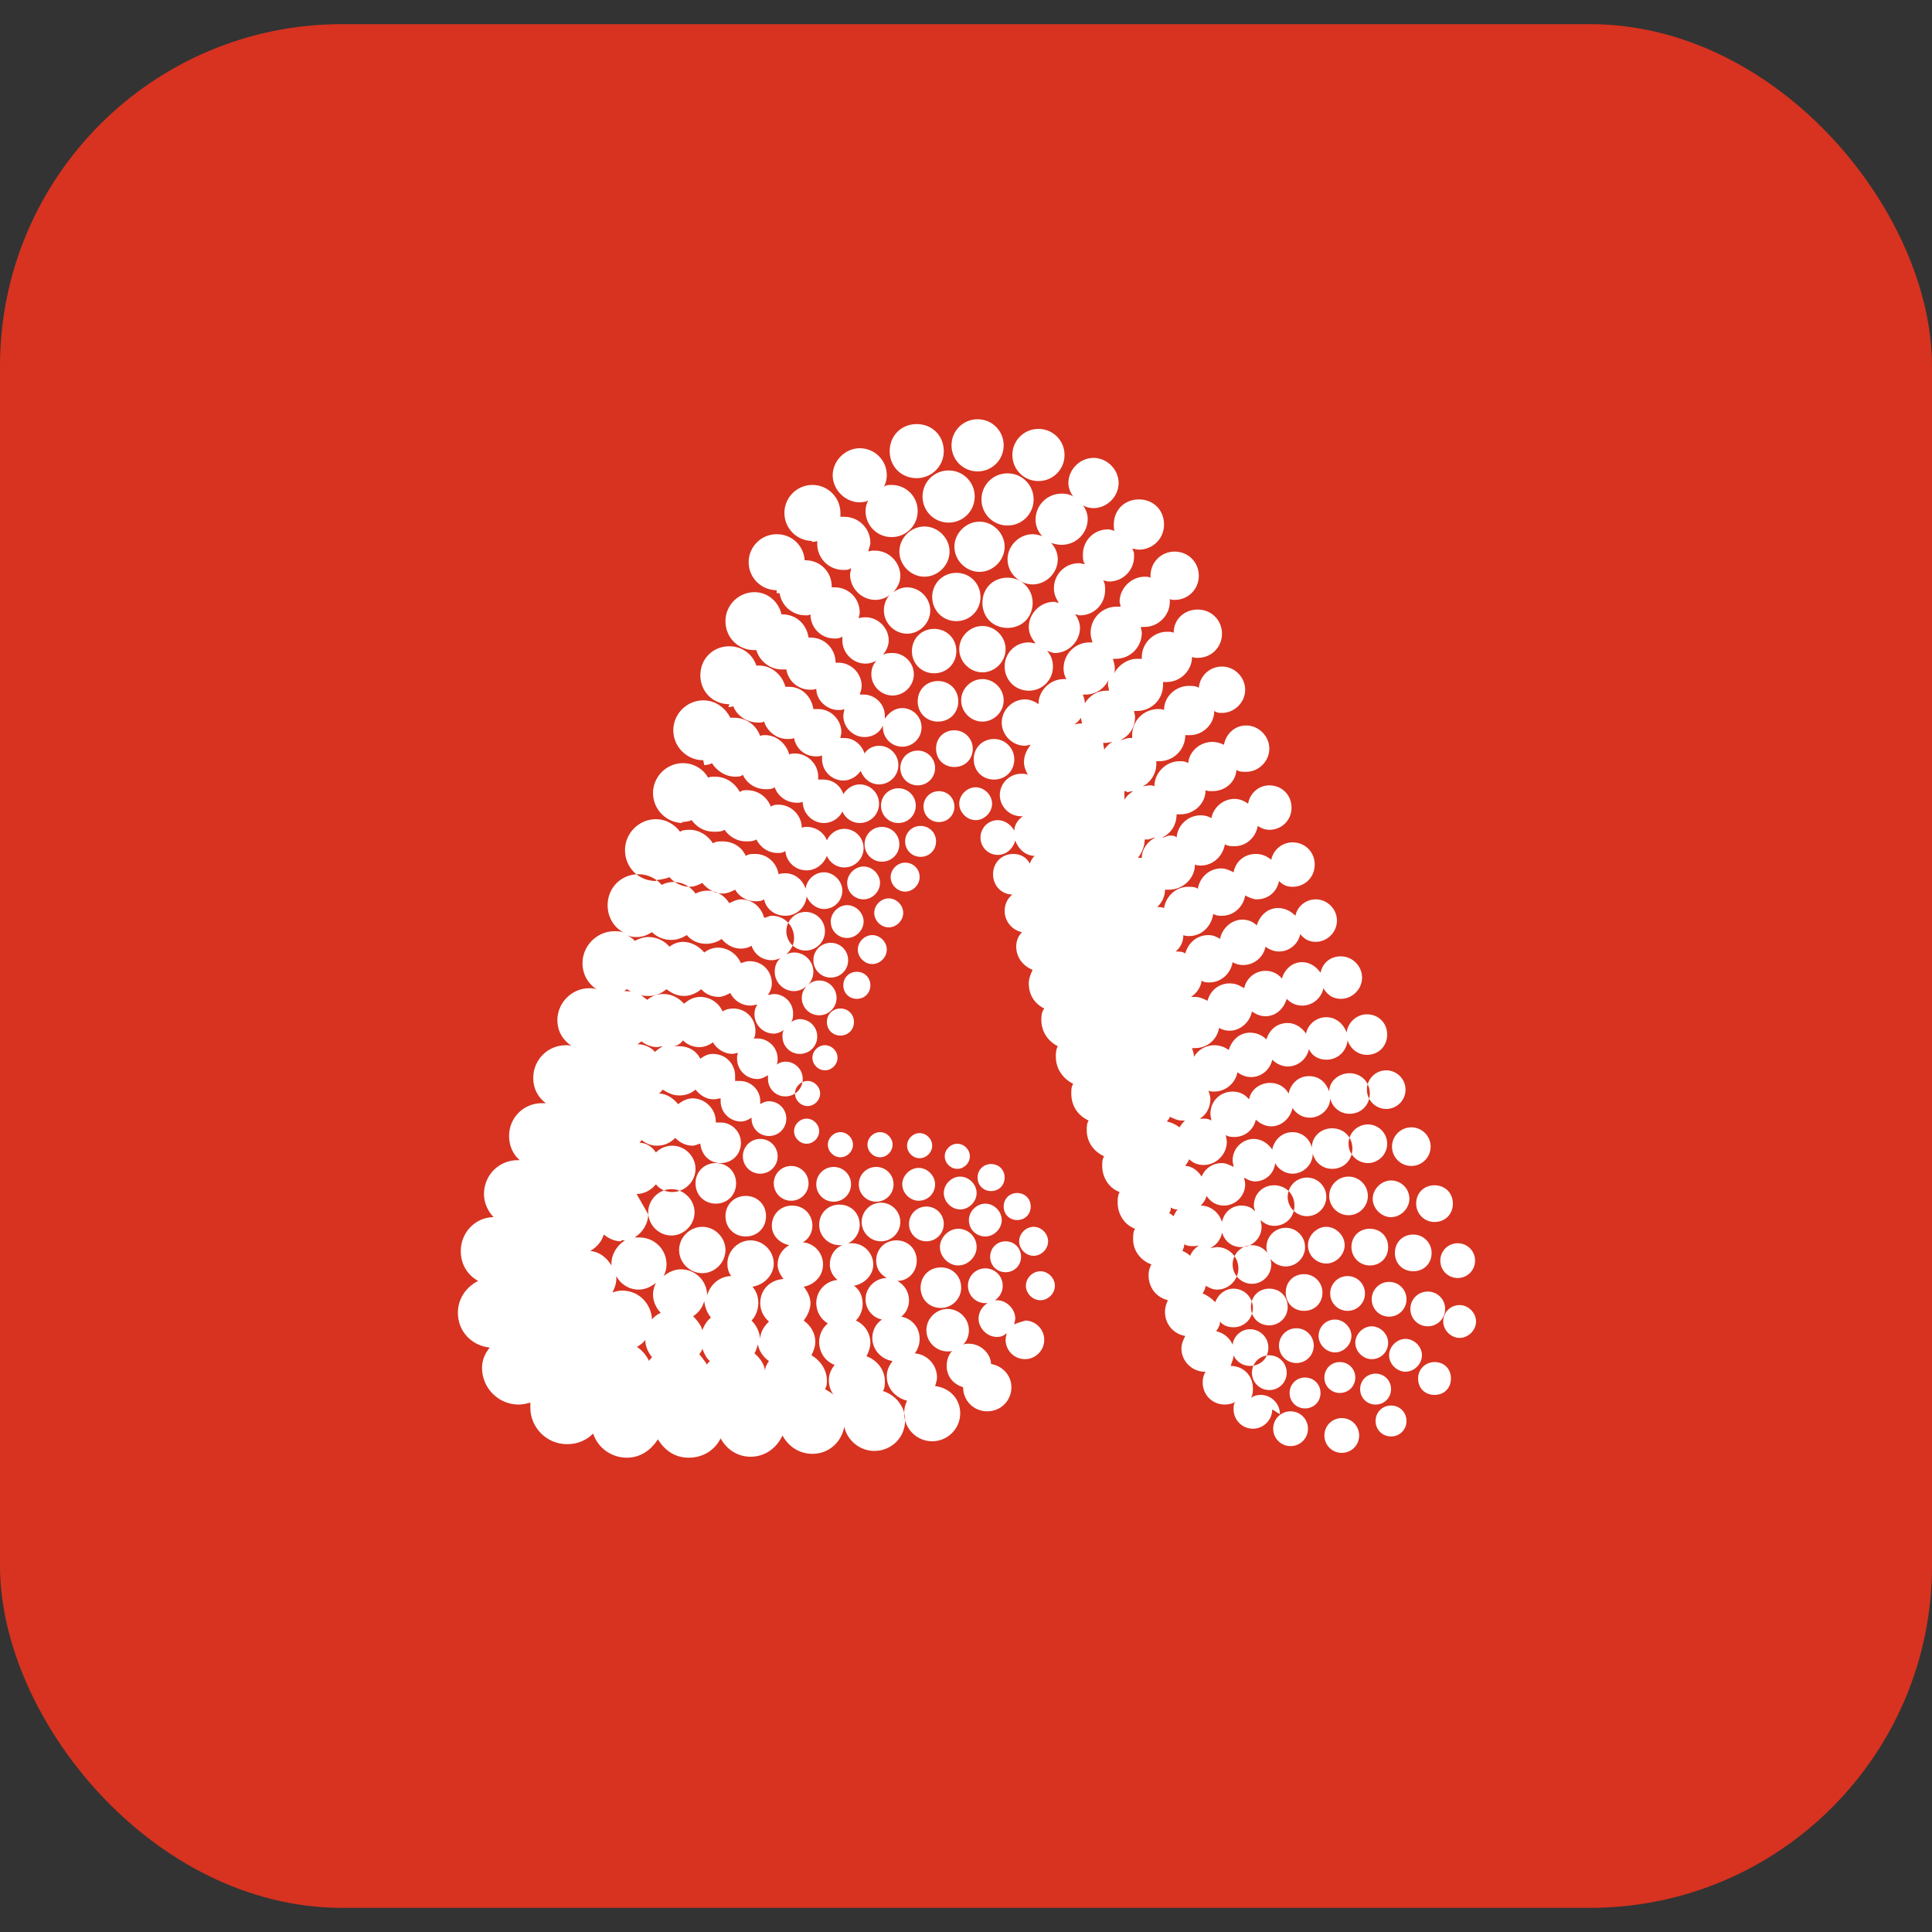
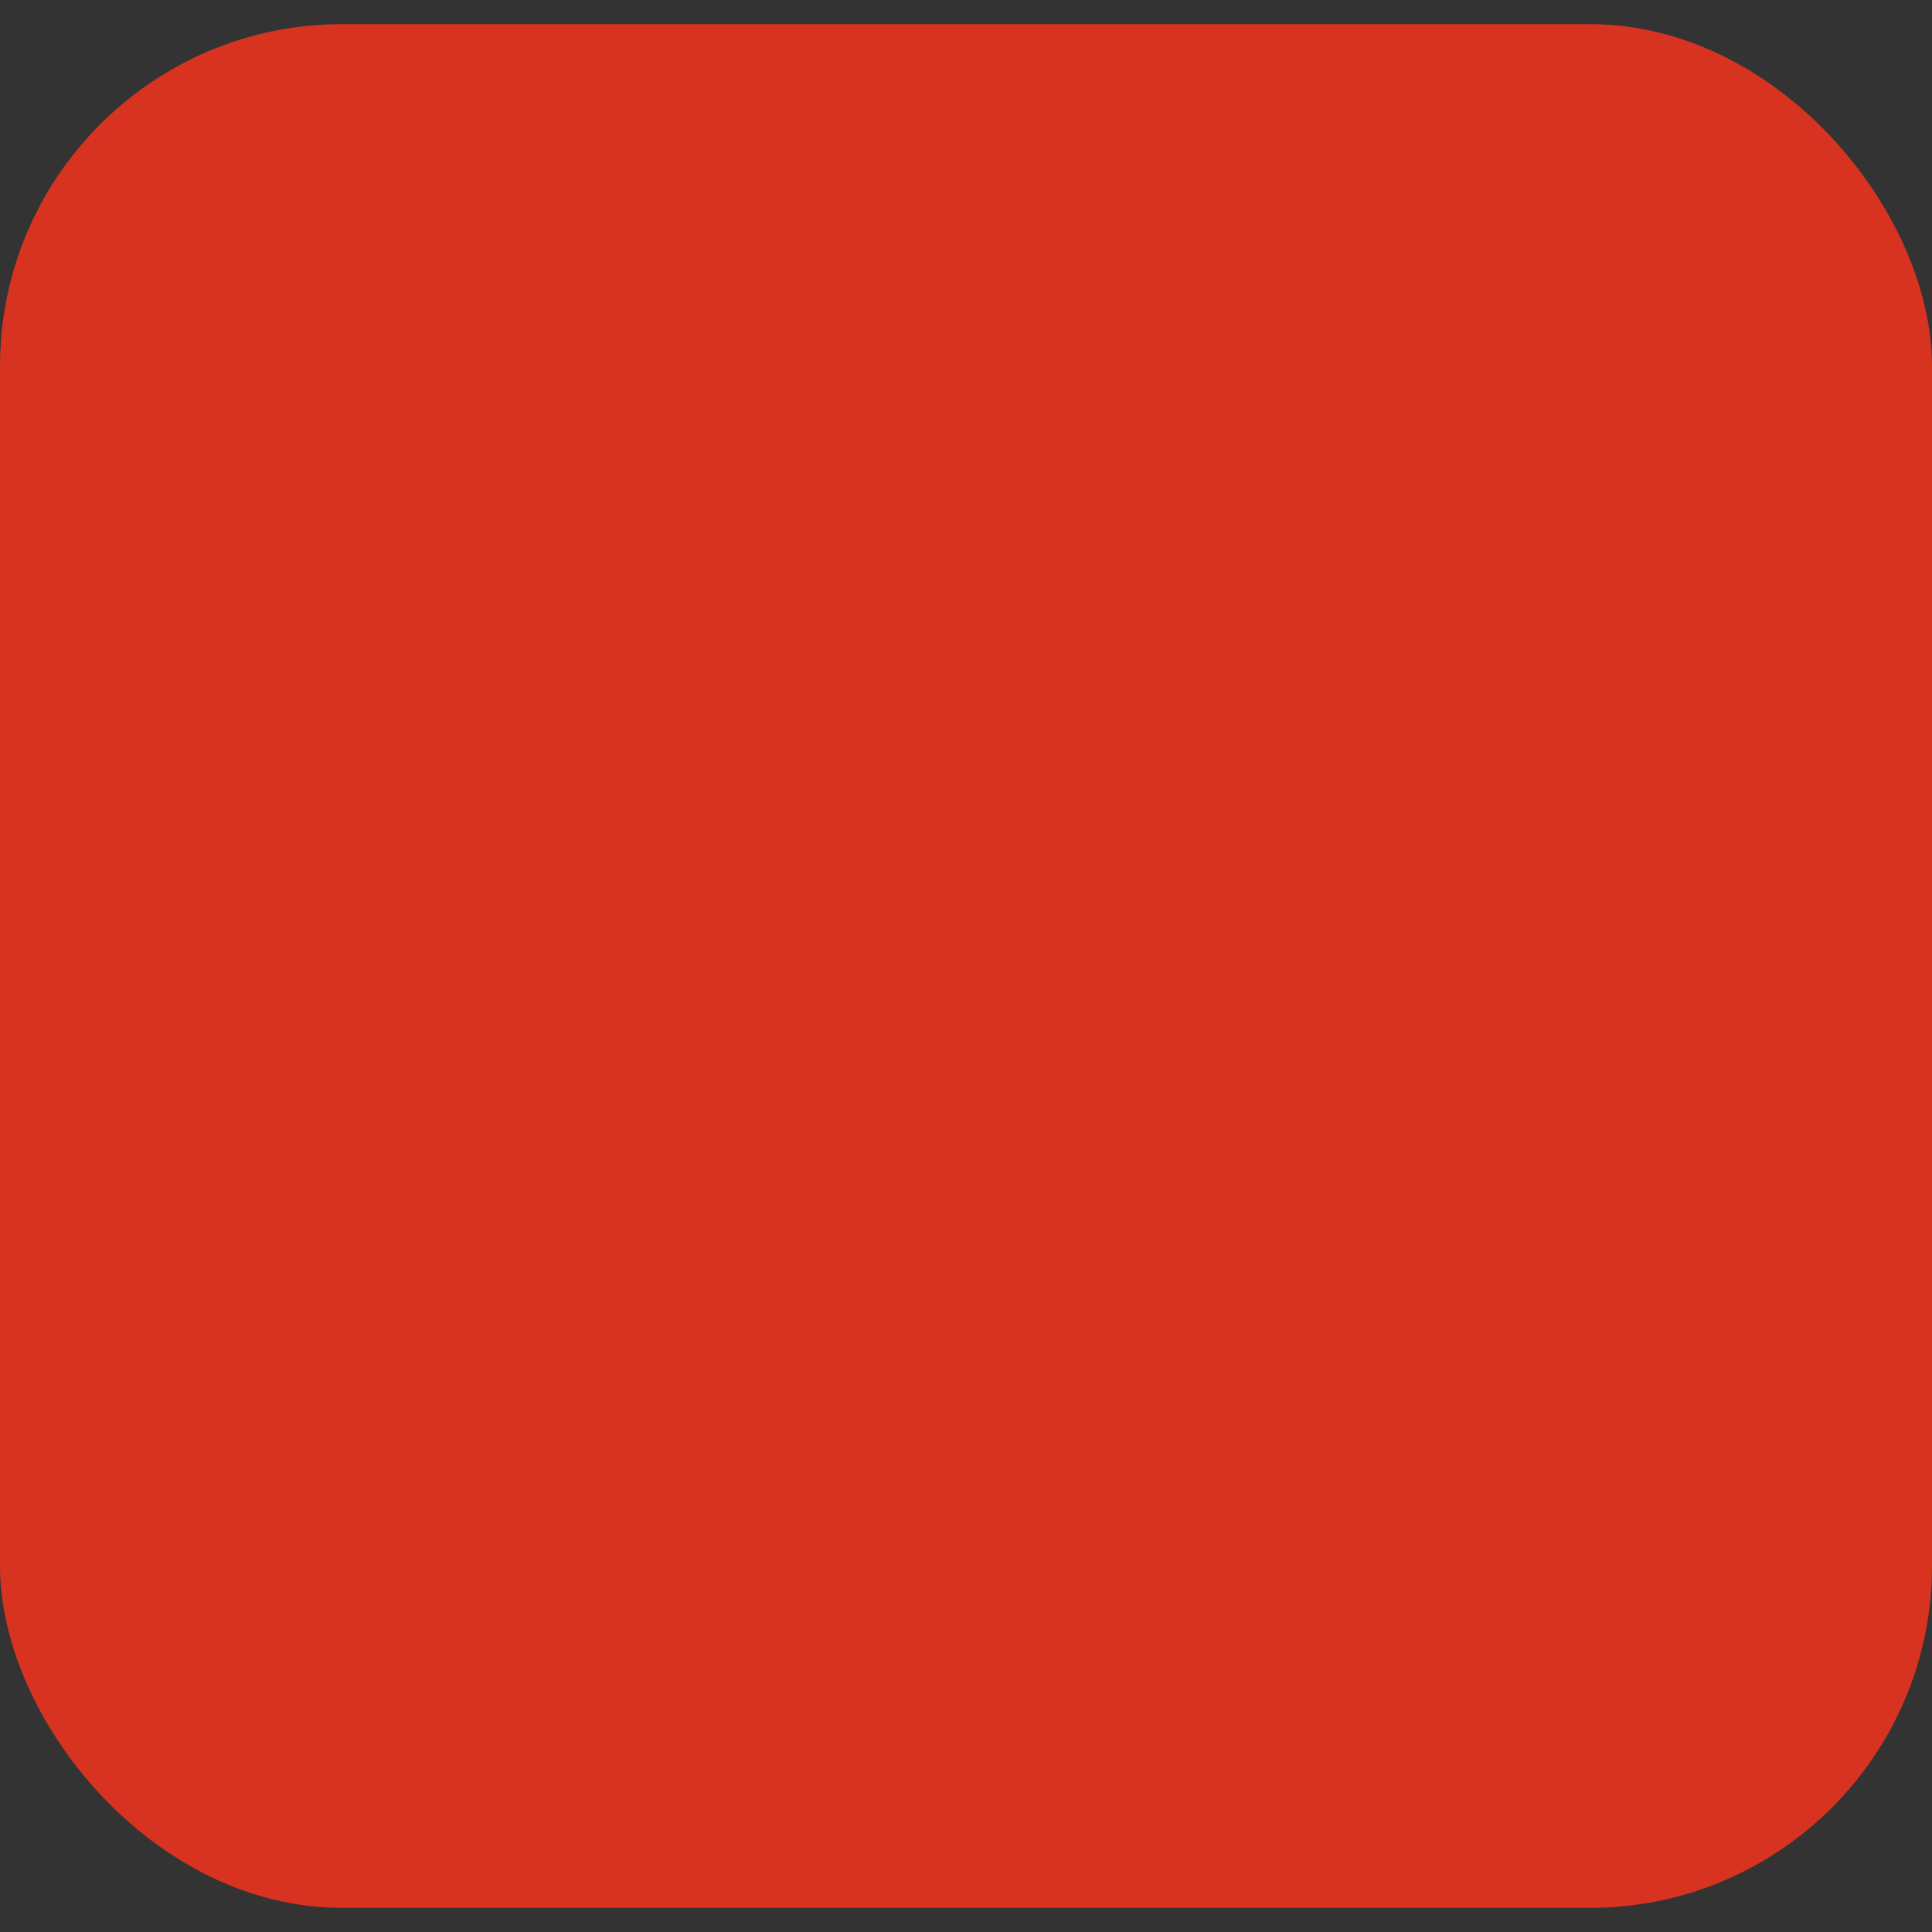
<svg xmlns="http://www.w3.org/2000/svg" id="firefly" viewBox="0 0 20 20">
  <rect x="0" y="0" width="20" height="20" fill="#333333" stroke="none" />
  <g id="a">
    <g id="b">
      <g id="c">
        <rect y=".25" width="20" height="19.5" rx="3.54" ry="3.54" style="fill:#d73320;" />
      </g>
    </g>
  </g>
  <g id="d">
    <g id="e">
-       <path d="M10.92,13.31c0,.08-.07.15-.15.15s-.15-.07-.15-.15.07-.15.15-.15.15.07.15.15ZM10.62,13.67s-.08.02-.12.04c0-.02.01-.04.01-.06,0-.1-.09-.19-.19-.19s-.19.09-.19.19.09.19.19.19c.04,0,.07-.01.1-.04,0,.02-.01.04-.01.07,0,.11.09.2.2.2s.2-.09.2-.2-.09-.2-.2-.2h0ZM10.26,14.13c0-.12-.11-.22-.23-.22-.02,0-.04,0-.06.01.04-.04.06-.09.06-.15,0-.12-.1-.22-.22-.22s-.22.1-.22.22.1.22.22.22c.02,0,.04,0,.05-.01-.04.04-.06.1-.06.16,0,.11.07.19.17.22,0,0,0,0,0,0,0,.14.11.25.25.25s.25-.11.25-.25c0-.12-.09-.22-.21-.24h0ZM9.68,14.35s.02-.06.02-.09c0-.13-.1-.24-.23-.25.03-.04.05-.09.05-.15,0-.12-.08-.21-.19-.23.05-.04.08-.1.08-.17,0-.09-.05-.16-.12-.2.11,0,.2-.09.2-.21s-.09-.21-.21-.21-.21.09-.21.21c0,.08.04.14.11.18-.12,0-.22.1-.22.22,0,.1.07.19.17.21-.06.04-.1.11-.1.19,0,.12.09.22.21.24-.04.05-.06.1-.06.16,0,.12.09.22.21.25-.02.04-.03.08-.03.13,0,.16.13.29.29.29s.29-.13.29-.29c0-.15-.11-.26-.25-.28h0ZM6.71,12.57c0,.1-.06.19-.14.24.02,0,.03,0,.05,0,.15,0,.28.12.28.28,0,.04-.01.08-.03.12.05-.04.11-.07.18-.07.15,0,.27.12.27.27.03-.11.13-.2.25-.2-.03-.04-.04-.08-.04-.13,0-.13.11-.24.24-.24s.24.11.24.24c0,.12-.1.22-.22.24.04.05.06.1.06.17,0,.07-.03.14-.07.18.05.05.08.11.09.19,0-.07.04-.13.09-.18-.06-.05-.09-.12-.09-.19,0-.14.1-.24.24-.25-.03-.04-.06-.09-.06-.15,0-.09.05-.16.12-.2-.1-.02-.18-.1-.18-.2,0-.12.09-.21.21-.21s.21.09.21.21c0,.07-.04.14-.1.17.12.01.21.11.21.23s-.09.21-.2.23c.04.05.07.11.07.17s-.03.13-.07.18c.07.05.12.13.12.22,0,.05-.02.1-.04.14.09.05.16.15.16.26,0,.03,0,.06-.02.09.03.02.06.03.09.06-.03-.04-.05-.09-.05-.15,0-.06.02-.11.06-.16-.1-.04-.16-.13-.16-.24,0-.08.04-.15.09-.19-.07-.04-.12-.12-.12-.21,0-.13.1-.23.22-.24-.05-.04-.08-.1-.08-.16,0-.09.05-.17.13-.2-.01,0-.02,0-.03,0-.11,0-.21-.09-.21-.21s.09-.21.21-.21.21.09.21.21c0,.08-.05.16-.12.19.01,0,.03,0,.04,0,.12,0,.22.1.22.22,0,.11-.09.2-.2.22.06.04.09.11.09.19,0,.07-.03.13-.07.17.09.04.15.13.15.23,0,.05-.02.1-.04.14.11.04.19.14.19.26,0,.03,0,.07-.02.1.13.04.23.16.23.3,0,.18-.14.32-.32.32-.15,0-.28-.11-.31-.25-.03.16-.16.28-.33.28-.14,0-.25-.08-.31-.19-.06.13-.18.22-.33.22-.14,0-.25-.08-.31-.19-.06.12-.18.2-.33.2s-.25-.08-.32-.19c-.07.11-.18.19-.32.19-.16,0-.3-.1-.35-.25-.07.07-.16.11-.27.11-.21,0-.38-.17-.38-.38,0-.02,0-.03,0-.05-.04.01-.08.02-.12.02-.21,0-.38-.17-.38-.38,0-.08.03-.15.08-.21-.19-.02-.33-.17-.33-.36,0-.15.09-.27.21-.33-.11-.06-.18-.17-.18-.31,0-.19.15-.35.34-.35-.06-.06-.1-.15-.1-.24,0-.19.15-.35.35-.35,0,0,.01,0,.02,0-.07-.06-.11-.15-.11-.25,0-.19.15-.34.34-.34.01,0,.03,0,.04,0-.08-.06-.13-.15-.13-.26,0-.19.15-.34.34-.34.02,0,.04,0,.06.01-.09-.06-.15-.15-.15-.27,0-.18.15-.33.33-.33.03,0,.06,0,.09.02-.1-.06-.16-.16-.16-.28,0-.18.15-.33.33-.33.04,0,.07,0,.11.02-.11-.05-.18-.16-.18-.29,0-.18.14-.32.32-.32.09,0,.18.04.24.11.04-.02.08-.03.12-.03.1,0,.18.05.23.12.04-.02.08-.03.12-.03.1,0,.18.05.23.13.04-.02.08-.04.12-.04.12,0,.21.08.24.19.03,0,.05-.02.08-.02.13,0,.23.1.23.23,0,.07-.03.12-.08.17.02-.01.05-.02.08-.02.11,0,.2.09.2.2,0,.05-.02.1-.06.14.03-.03.07-.05.12-.05.1,0,.18.08.18.18s-.08.18-.18.18-.18-.08-.18-.18c0-.05.02-.09.05-.12-.04.03-.08.05-.13.05-.11,0-.2-.09-.2-.2,0-.06.02-.11.06-.14-.03.01-.06.02-.09.02-.1,0-.18-.06-.21-.15-.03.02-.07.03-.11.03-.08,0-.15-.04-.2-.1-.04.03-.1.05-.16.05-.08,0-.15-.03-.2-.09-.05.03-.1.05-.16.05-.08,0-.15-.03-.2-.08-.05.03-.1.05-.15.05-.04,0-.07,0-.11-.02.03.02.06.03.08.06.04-.02.09-.04.14-.04.09,0,.17.04.22.1.04-.03.09-.05.14-.05.09,0,.17.05.22.11.04-.03.09-.05.14-.05.11,0,.2.07.24.16.03-.01.06-.02.09-.02.13,0,.23.1.23.23,0,.05-.02.09-.04.12.02,0,.04-.01.06-.01.11,0,.2.09.2.2,0,.03,0,.06-.02.09.03-.02.06-.03.09-.03.1,0,.18.08.18.18s-.08.18-.18.18-.18-.08-.18-.18c0-.03,0-.05.02-.07-.03.02-.07.04-.11.04-.11,0-.2-.09-.2-.2,0-.04.01-.07.03-.1-.02,0-.05.01-.07.01-.09,0-.17-.05-.21-.13-.04.02-.08.04-.12.04-.07,0-.14-.03-.18-.08-.05.04-.11.07-.18.07s-.13-.03-.18-.07c-.05.04-.11.07-.18.07-.04,0-.08,0-.11-.02.03.01.06.04.09.06.05-.04.1-.06.17-.06.08,0,.16.04.21.1.05-.04.1-.07.17-.07.1,0,.19.06.23.15.03-.02.07-.03.11-.03.13,0,.23.1.23.23,0,.03,0,.06-.02.08.01,0,.03,0,.04,0,.11,0,.21.09.21.21,0,.02,0,.04-.01.06.03-.02.06-.03.09-.03.1,0,.18.08.18.18s-.08.18-.18.18-.18-.08-.18-.18c0-.01,0-.03,0-.04-.03.02-.07.04-.11.04-.11,0-.21-.09-.21-.21,0-.02,0-.04.01-.06-.02,0-.04.01-.06.01-.08,0-.16-.05-.2-.12-.04.03-.09.05-.14.05-.07,0-.13-.03-.17-.07-.02.03-.05.05-.09.06.02,0,.03,0,.05,0,.1,0,.18.05.22.13.04-.03.08-.05.13-.05.13,0,.23.1.23.23,0,.02,0,.03,0,.05.02,0,.03,0,.05,0,.11,0,.21.09.21.21,0,.01,0,.02,0,.03.03-.02.06-.03.09-.03.1,0,.18.08.18.18s-.08.18-.18.18-.18-.08-.18-.18c0,0,0,0,0-.01-.03.02-.07.04-.11.04-.11,0-.21-.09-.21-.21,0,0,0-.02,0-.03-.02,0-.04.01-.07.01-.08,0-.14-.04-.19-.1-.05.04-.1.06-.17.06s-.12-.03-.17-.06c-.01.01-.02.03-.04.04.08,0,.15.05.2.11.04-.03.09-.06.15-.06.13,0,.24.11.24.24,0,0,0,0,0,.01.02,0,.03,0,.05,0,.11,0,.21.09.21.21s-.09.21-.21.21-.2-.09-.21-.2c-.02,0-.05.02-.08.02-.07,0-.13-.03-.18-.08-.05.05-.11.08-.19.08-.06,0-.11-.02-.16-.06,0,.01-.01.02-.02.03.07,0,.13.04.17.1.04-.04.1-.07.17-.07.13,0,.24.11.24.24s-.11.24-.24.24c-.07,0-.13-.03-.17-.08-.05.06-.12.1-.2.1M6.59,13.94c.06.04.1.09.13.15,0-.01.02-.03.03-.04-.04-.05-.07-.11-.07-.18-.02.03-.05.05-.08.07h0ZM7.24,14.02s.06.07.08.11c0-.02.02-.03.03-.04-.04-.03-.06-.08-.08-.13,0,.02-.02.04-.03.06h0ZM7.85,13.9s-.02.08-.04.11c.06.05.1.11.11.18,0-.04.02-.07.04-.1-.07-.05-.11-.12-.12-.2h0ZM7.18,13.63s.08.08.09.14c.02-.05.05-.1.09-.13-.04-.05-.06-.1-.07-.17-.02.07-.06.12-.12.16h0ZM6.61,13.35c-.1,0-.19-.06-.23-.14,0,.01,0,.02,0,.03,0,.05-.02.1-.04.14.03-.01.06-.02.1-.02.17,0,.3.13.31.3.02-.03.05-.05.09-.07-.05-.05-.08-.12-.08-.19,0-.04.01-.08.03-.12-.05.04-.11.07-.18.07ZM6.43,12.85c-.07,0-.13-.03-.18-.07-.02.07-.07.13-.14.17.1.01.17.07.22.15,0,0,0-.01,0-.02,0-.1.06-.19.14-.24-.02,0-.03,0-.04,0h0ZM6.81,10.84c-.06,0-.12-.02-.17-.06-.01.01-.03.02-.04.03.07,0,.14.03.18.08.02-.02.05-.04.08-.06-.02,0-.04.01-.06.01h0ZM6.55,10.28s-.04-.03-.06-.04c-.01,0-.02.02-.03.02.03,0,.07,0,.1.02ZM6.8,9.11s.09-.01.13-.03c.05.06.13.1.21.1.05,0,.09-.02.13-.04.05.06.12.11.21.11.05,0,.09-.02.13-.04.04.07.12.12.21.12.03,0,.06,0,.09-.02.02.1.11.17.22.17.12,0,.21-.09.22-.2.03.07.1.13.18.13.11,0,.19-.09.19-.19s-.09-.19-.19-.19c-.1,0-.18.08-.19.17-.03-.09-.11-.16-.21-.16-.02,0-.04,0-.07.01-.02-.12-.12-.21-.24-.21-.04,0-.07,0-.1.02-.04-.09-.13-.15-.24-.15-.04,0-.07,0-.1.02-.05-.08-.14-.14-.24-.14-.03,0-.07,0-.1.02-.06-.08-.15-.13-.25-.13-.17,0-.32.14-.32.32s.14.32.32.32h0ZM7.05,8.51s.07,0,.11-.02c.05.07.13.12.23.12.04,0,.08,0,.11-.02.05.07.13.12.22.12.04,0,.08,0,.11-.02.04.08.12.14.22.14.03,0,.05,0,.08-.02.01.11.1.2.22.2.1,0,.18-.07.21-.15.03.07.1.12.18.12.11,0,.2-.09.2-.2s-.09-.2-.2-.2c-.08,0-.15.05-.18.12-.03-.08-.11-.14-.21-.14-.02,0-.03,0-.05.01,0-.13-.11-.24-.24-.24-.03,0-.05,0-.08.02-.04-.1-.13-.17-.25-.17-.03,0-.05,0-.07.02-.05-.09-.14-.16-.26-.16-.02,0-.05,0-.07.01-.05-.09-.15-.15-.26-.15-.17,0-.31.14-.31.31s.14.31.31.31h0ZM7.29,7.92s.05,0,.08-.02c.05.08.14.14.24.14.03,0,.06,0,.08-.02.04.09.13.15.24.15.03,0,.06,0,.09-.02.03.09.12.16.23.16.02,0,.04,0,.06-.01,0,0,0,0,0,0,0,.12.1.22.22.22.08,0,.16-.05.19-.12.03.07.1.12.18.12.11,0,.2-.09.2-.2s-.09-.2-.2-.2c-.07,0-.13.04-.17.1-.03-.09-.11-.15-.21-.15-.02,0-.03,0-.05,0,0,0,0-.02,0-.03,0-.13-.11-.24-.24-.24-.02,0-.04,0-.06.01-.03-.11-.13-.2-.25-.2-.02,0-.04,0-.05.01-.04-.11-.14-.19-.27-.19-.02,0-.03,0-.04,0-.05-.1-.15-.18-.28-.18-.17,0-.31.14-.31.31s.14.31.31.31h0ZM7.54,7.32s.03,0,.05-.01c.04.1.14.17.26.17.02,0,.04,0,.06-.01.03.1.13.18.24.18.03,0,.05,0,.07-.01.02.11.11.19.23.19.02,0,.04,0,.06-.01,0,.01,0,.03,0,.04,0,.12.1.22.22.22.07,0,.14-.04.18-.1.03.08.1.14.19.14.11,0,.2-.09.2-.2s-.09-.2-.2-.2c-.06,0-.12.03-.15.08-.03-.09-.11-.16-.21-.16-.02,0-.03,0-.04,0,0-.02.01-.04.01-.06,0-.13-.11-.24-.24-.24-.02,0-.03,0-.05,0-.02-.13-.12-.23-.25-.23-.01,0-.03,0-.04,0-.03-.12-.14-.22-.27-.22,0,0-.02,0-.03,0-.04-.12-.15-.2-.28-.2-.17,0-.3.13-.3.3s.13.3.3.3h0ZM7.79,6.73s.02,0,.04,0c.03.11.14.2.26.2.02,0,.03,0,.05,0,.02.12.12.21.25.21.02,0,.04,0,.06-.01,0,.12.11.22.23.22.02,0,.04,0,.06-.01,0,.02-.01.05-.01.07,0,.12.1.22.22.22.09,0,.16-.05.19-.12,0,0,0,.02,0,.02,0,.11.09.2.2.2s.2-.09.2-.2-.09-.2-.2-.2c-.08,0-.14.05-.18.11,0-.01,0-.02,0-.03,0-.12-.1-.22-.22-.22-.01,0-.03,0-.04,0,.01-.03.02-.06.02-.09,0-.13-.11-.24-.24-.24-.01,0-.02,0-.03,0,0,0,0,0,0,0,0-.14-.11-.26-.26-.26,0,0-.02,0-.02,0-.02-.14-.13-.24-.27-.24,0,0,0,0-.01,0-.03-.13-.14-.23-.28-.23-.16,0-.3.13-.3.3s.13.3.3.3h0ZM8.04,6.14s.02,0,.03,0c.02.13.13.23.27.23.02,0,.03,0,.05-.01,0,.14.11.25.25.25.03,0,.05,0,.08-.02,0,.01,0,.03,0,.04,0,.13.11.24.24.24.04,0,.07-.01.11-.03-.03.04-.05.08-.05.14,0,.12.1.22.22.22s.22-.1.22-.22-.1-.22-.22-.22c-.03,0-.07,0-.1.02.03-.04.06-.09.06-.15,0-.13-.11-.24-.24-.24-.02,0-.04,0-.07.01,0-.02.01-.04.01-.06,0-.14-.11-.26-.26-.26-.01,0-.02,0-.03,0,0,0,0,0,0-.01,0-.15-.12-.27-.27-.27,0,0,0,0-.01,0-.01-.15-.13-.27-.29-.27-.16,0-.29.13-.29.29s.13.29.29.29h0ZM8.4,5.61s.04,0,.06-.01c0,0,0,.02,0,.03,0,.15.12.27.27.27.03,0,.06,0,.08-.02,0,.02-.01.05-.01.07,0,.14.12.26.26.26.06,0,.11-.02.15-.05-.04.04-.06.1-.06.16,0,.13.11.24.24.24s.24-.11.24-.24-.11-.24-.24-.24c-.05,0-.1.02-.14.05.04-.05.07-.1.07-.17,0-.14-.12-.26-.26-.26-.03,0-.05,0-.07.01,0-.03.02-.06.02-.09,0-.15-.12-.27-.27-.27-.02,0-.03,0-.04,0,0-.01,0-.03,0-.04,0-.16-.13-.29-.29-.29s-.29.13-.29.29.13.29.29.29h0s0,0,0,0ZM8.9,5.2s.06,0,.09-.02c-.02.03-.03.07-.03.11,0,.15.12.27.27.27s.27-.12.27-.27-.12-.27-.27-.27c-.03,0-.06,0-.08.02.02-.04.03-.08.03-.12,0-.16-.13-.28-.28-.28s-.28.13-.28.28.13.28.28.28h0ZM9.49,4.95c.15,0,.28-.12.28-.28s-.12-.28-.28-.28-.28.12-.28.28.12.28.28.28ZM10.12,4.88c.15,0,.27-.12.27-.27s-.12-.27-.27-.27-.27.12-.27.27.12.27.27.27ZM10.75,4.98c.15,0,.27-.12.27-.27s-.12-.27-.27-.27-.27.12-.27.27.12.27.27.27ZM11.55,5.5s-.05-.02-.08-.02c-.15,0-.26.12-.26.26,0,.04,0,.07.02.1-.02,0-.04-.01-.06-.01-.15,0-.26.12-.26.26,0,.06.02.1.05.15-.02,0-.03-.01-.05-.01-.14,0-.26.12-.26.26,0,.07.03.12.07.17-.02,0-.04-.01-.07-.01-.14,0-.25.11-.25.25s.11.25.25.25.25-.11.25-.25c0-.06-.02-.12-.06-.16.02,0,.05.02.08.02.14,0,.26-.12.26-.26,0-.05-.02-.1-.05-.14.02,0,.03.01.05.01.15,0,.26-.12.26-.26,0-.04,0-.07-.02-.1.02,0,.04.01.06.01.15,0,.26-.12.26-.26,0-.03,0-.05-.02-.08.02,0,.05.01.07.01.14,0,.26-.11.26-.26s-.11-.26-.26-.26-.26.11-.26.26c0,.03,0,.05.01.07h0,0ZM14.15,11.28c0,.11.09.2.2.2s.2-.09.2-.2-.09-.2-.2-.2-.2.09-.2.2ZM14.41,11.87c0,.11.09.2.2.2s.2-.09.2-.2-.09-.2-.2-.2-.2.09-.2.2ZM14.66,12.46c0,.1.08.19.19.19s.19-.08.19-.19-.08-.19-.19-.19-.19.08-.19.19ZM14.91,13.05c0,.1.08.18.18.18s.18-.08.18-.18-.08-.18-.18-.18-.18.08-.18.18ZM15.11,13.51c-.1,0-.17.08-.17.17s.08.17.17.17.17-.08.17-.17-.08-.17-.17-.17ZM14.85,14.1c-.09,0-.17.07-.17.17s.07.17.17.17.17-.07.17-.17-.07-.17-.17-.17ZM14.4,14.55c-.09,0-.16.07-.16.16s.07.16.16.16.16-.07.16-.16-.07-.16-.16-.16ZM13.89,14.68c-.1,0-.18.08-.18.18s.08.18.18.18.18-.08.18-.18-.08-.18-.18-.18h0ZM9.55,5.14c0,.15.12.27.27.27s.27-.12.27-.27-.12-.27-.27-.27-.27.12-.27.27ZM10.16,5.17c0,.15.12.27.27.27s.27-.12.27-.27-.12-.27-.27-.27-.27.12-.27.27ZM10.99,5.11c-.15,0-.27.12-.27.27,0,.07.03.13.07.17-.03-.01-.07-.02-.1-.02-.14,0-.26.12-.26.26s.12.26.26.26.26-.12.26-.26c0-.07-.03-.13-.07-.17.03.01.07.02.11.02.15,0,.27-.12.27-.27,0-.05-.02-.1-.05-.14.03.02.07.03.11.03.14,0,.26-.12.26-.26s-.12-.26-.26-.26-.26.12-.26.26c0,.05.02.1.05.14-.03-.02-.07-.03-.11-.03h0ZM14.16,11.64c-.11,0-.2.09-.2.2s.09.2.2.2.2-.09.2-.2-.09-.2-.2-.2ZM14.59,12.41c0-.11-.09-.19-.19-.19s-.19.09-.19.19.09.19.19.19.19-.09.19-.19ZM14.82,12.97c0-.1-.08-.19-.19-.19s-.19.08-.19.19.08.19.19.19.19-.08.19-.19ZM14.78,13.73c.1,0,.18-.08.18-.18s-.08-.18-.18-.18-.18.08-.18.18.08.18.18.18ZM9.83,5.71c0-.14-.12-.26-.26-.26s-.26.12-.26.26.12.26.26.26.26-.12.26-.26ZM10.14,5.4c-.14,0-.26.12-.26.26s.12.26.26.26.26-.12.26-.26-.12-.26-.26-.26ZM13.76,12.38c0,.11.09.2.2.2s.2-.09.2-.2-.09-.2-.2-.2-.2.09-.2.2ZM13.99,12.91c0,.1.08.19.19.19s.19-.08.19-.19-.08-.19-.19-.19-.19.08-.19.19ZM14.56,13.45c0-.1-.08-.18-.18-.18s-.18.08-.18.18.08.18.18.18.18-.08.18-.18ZM14.55,13.86c-.09,0-.17.08-.17.17s.08.17.17.17.17-.08.17-.17-.08-.17-.17-.17ZM10.2,13.49c.1,0,.18-.08.18-.18s-.08-.18-.18-.18-.18.08-.18.18.08.18.18.18ZM9.74,13.54c.11,0,.21-.09.21-.21s-.09-.21-.21-.21-.21.09-.21.21.09.21.21.21ZM9.9,6.43c.14,0,.25-.11.25-.25s-.11-.25-.25-.25-.25.11-.25.25.11.25.25.25ZM10.69,6.24c0-.14-.11-.26-.26-.26s-.26.11-.26.26.11.26.26.26.26-.11.26-.26ZM13.53,12.19c-.11,0-.2.09-.2.2s.09.2.2.2.2-.09.2-.2-.09-.2-.2-.2ZM13.54,12.89c0,.11.09.19.19.19s.19-.09.19-.19-.09-.19-.19-.19-.19.09-.19.19ZM14.13,13.39c0-.1-.08-.18-.18-.18s-.18.08-.18.18.08.18.18.18.18-.08.18-.18ZM14.2,14.07c.1,0,.17-.08.17-.17s-.08-.17-.17-.17-.17.08-.17.17.08.17.17.17ZM14.4,14.38c0-.09-.07-.16-.16-.16s-.16.07-.16.16.07.16.16.16.16-.07.16-.16ZM10.11,12.91c0-.11-.09-.19-.19-.19s-.19.09-.19.19.09.19.19.19.19-.09.19-.19ZM7.27,13.18c.13,0,.24-.11.24-.24s-.11-.24-.24-.24-.24.11-.24.24.11.24.24.24ZM7.19,12.55c0-.13-.11-.24-.24-.24s-.24.11-.24.24.11.24.24.24.24-.11.24-.24ZM9.44,6.74c0,.13.1.23.23.23s.23-.1.23-.23-.1-.23-.23-.23-.23.1-.23.23ZM9.93,6.72c0,.13.11.24.24.24s.24-.11.24-.24-.11-.24-.24-.24-.24.11-.24.24ZM13.11,12.91c0,.11.09.2.2.2s.2-.09.2-.2-.09-.2-.2-.2-.2.09-.2.2ZM13.69,13.38c0-.1-.08-.19-.19-.19s-.19.08-.19.19.08.19.19.19.19-.08.19-.19ZM13.82,13.66c-.1,0-.17.08-.17.17s.08.17.17.17.17-.08.17-.17-.08-.17-.17-.17ZM13.87,14.1c-.09,0-.16.07-.16.16s.07.16.16.16.16-.07.16-.16-.07-.16-.16-.16ZM10.57,13.01c0-.09-.07-.16-.16-.16s-.16.07-.16.16.07.16.16.16.16-.07.16-.16ZM10.03,12.63c0,.1.08.17.17.17s.17-.08.17-.17-.08-.17-.17-.17-.17.08-.17.17ZM9.59,12.85c.1,0,.18-.08.18-.18s-.08-.18-.18-.18-.18.08-.18.18.08.18.18.18ZM9.12,12.85c.11,0,.2-.09.2-.2s-.09-.2-.2-.2-.2.09-.2.2.09.2.2.2ZM7.72,12.8c.12,0,.21-.09.21-.21s-.09-.21-.21-.21-.21.09-.21.21.09.21.21.21ZM7.62,12.25c0-.12-.09-.21-.21-.21s-.21.09-.21.21.09.21.21.21.21-.09.21-.21ZM8.54,9.64c0-.11-.09-.2-.2-.2s-.2.09-.2.2.09.2.2.2.2-.09.2-.2ZM9.71,7.47c.12,0,.21-.09.21-.21s-.09-.21-.21-.21-.21.09-.21.21.09.21.21.21ZM10.17,7.03c-.12,0-.22.1-.22.22s.1.22.22.22.22-.1.22-.22-.1-.22-.22-.22ZM12.96,12.89c-.11,0-.2.09-.2.2s.09.2.2.2.2-.09.2-.2-.09-.2-.2-.2ZM13.14,13.72c.1,0,.19-.08.19-.19s-.08-.19-.19-.19-.19.08-.19.19.08.19.19.19ZM13.6,13.93c0-.1-.08-.18-.18-.18s-.18.08-.18.18.08.18.18.18.18-.08.18-.18ZM13.51,14.26c-.09,0-.16.07-.16.16s.07.16.16.16.16-.07.16-.16-.07-.16-.16-.16ZM9.94,12.18c-.09,0-.17.08-.17.17s.08.17.17.17.17-.08.17-.17-.08-.17-.17-.17ZM9.51,12.43c.1,0,.17-.08.17-.17s-.08-.17-.17-.17-.17.08-.17.17.08.17.17.17ZM9.07,12.44c.1,0,.18-.08.18-.18s-.08-.18-.18-.18-.18.08-.18.18.08.18.18.18ZM8.63,12.44c.1,0,.18-.08.18-.18s-.08-.18-.18-.18-.18.08-.18.18.08.18.18.18ZM8.19,12.43c.1,0,.18-.08.18-.18s-.08-.18-.18-.18-.18.08-.18.18.08.18.18.18ZM8.05,11.97c0-.1-.08-.18-.18-.18s-.18.08-.18.18.08.18.18.18.18-.08.18-.18ZM8.6,10.12c.1,0,.18-.08.18-.18s-.08-.18-.18-.18-.18.08-.18.18.08.18.18.18ZM8.6,9.54c0,.1.08.17.17.17s.17-.08.17-.17-.08-.17-.17-.17-.17.08-.17.17ZM8.77,9.14c0,.1.08.17.17.17s.17-.08.17-.17-.08-.17-.17-.17-.17.08-.17.17ZM8.95,8.74c0,.1.08.18.18.18s.18-.08.18-.18-.08-.18-.18-.18-.18.08-.18.18ZM9.12,8.34c0,.1.08.18.18.18s.18-.08.18-.18-.08-.18-.18-.18-.18.08-.18.18ZM9.32,7.95c0,.1.08.18.18.18s.18-.08.18-.18-.08-.18-.18-.18-.18.08-.18.18ZM10.07,7.75c0-.1-.08-.19-.19-.19s-.19.08-.19.19.08.19.19.19.19-.08.19-.19ZM10.5,7.86c0-.11-.09-.21-.21-.21s-.21.09-.21.21.09.21.21.21.21-.09.21-.21ZM12.96,14.21c0,.1.08.18.18.18s.18-.08.18-.18-.08-.18-.18-.18-.18.08-.18.18ZM10.7,13c.08,0,.15-.07.15-.15s-.07-.15-.15-.15-.15.07-.15.15.07.15.15.15ZM10.53,12.35c-.08,0-.14.06-.14.14s.06.14.14.14.14-.06.14-.14-.06-.14-.14-.14ZM10.26,12.05c-.08,0-.14.06-.14.14s.06.14.14.14.14-.06.14-.14-.06-.14-.14-.14ZM9.91,12.1c.07,0,.13-.06.13-.13s-.06-.13-.13-.13-.13.06-.13.13.06.13.13.13ZM9.52,11.99c.07,0,.13-.06.13-.13s-.06-.13-.13-.13-.13.06-.13.13.06.13.13.13ZM8.98,11.85c0,.07.06.13.13.13s.13-.06.13-.13-.06-.13-.13-.13-.13.06-.13.13ZM8.7,11.72c-.07,0-.13.06-.13.13s.06.13.13.13.13-.06.13-.13-.06-.13-.13-.13ZM8.48,11.71c0-.07-.06-.13-.13-.13s-.13.06-.13.13.06.13.13.13.13-.06.13-.13ZM8.23,11.32c0,.07.06.13.13.13s.13-.06.13-.13-.06-.13-.13-.13-.13.06-.13.13ZM8.67,10.95c0-.07-.06-.13-.13-.13s-.13.06-.13.13.06.13.13.13.13-.06.13-.13ZM8.7,10.44c-.08,0-.14.06-.14.14s.06.14.14.14.14-.06.14-.14-.06-.14-.14-.14ZM9.01,10.2c0-.08-.06-.14-.14-.14s-.14.06-.14.14.06.14.14.14.14-.06.14-.14ZM9.03,9.68c-.08,0-.15.07-.15.15s.07.15.15.15.15-.07.15-.15-.07-.15-.15-.15ZM9.2,9.3c-.08,0-.15.07-.15.15s.07.15.15.15.15-.07.15-.15-.07-.15-.15-.15ZM9.52,9.08c0-.09-.07-.15-.15-.15s-.15.07-.15.15.07.15.15.15.15-.07.15-.15ZM9.53,8.55c-.09,0-.16.07-.16.16s.07.16.16.16.16-.07.16-.16-.07-.16-.16-.16ZM9.88,8.35c0-.09-.07-.16-.16-.16s-.16.07-.16.16.07.16.16.16.16-.07.16-.16ZM10.27,8.32c0-.09-.08-.17-.17-.17s-.17.08-.17.17.08.17.17.17.17-.08.17-.17ZM13.17,14.59c0,.11-.09.2-.2.2s-.2-.09-.2-.2c0-.03,0-.06.02-.08-.03.02-.07.03-.11.03-.13,0-.23-.1-.23-.23,0-.04.01-.08.03-.11,0,0,0,0-.01,0-.13,0-.24-.11-.24-.24,0-.05.02-.09.04-.13-.12-.02-.21-.12-.21-.25,0-.04.01-.08.03-.12-.12-.03-.2-.13-.2-.26,0-.04.01-.08.03-.11-.11-.04-.19-.14-.19-.26,0-.04,0-.08.02-.11-.11-.04-.18-.15-.18-.27,0-.04,0-.07.02-.11-.11-.04-.18-.15-.18-.27,0-.04,0-.07.02-.1-.11-.05-.18-.15-.18-.27,0-.04,0-.07.02-.1-.11-.05-.18-.15-.18-.28,0-.04,0-.07.02-.1-.1-.05-.18-.15-.18-.28,0-.04,0-.07.02-.11-.1-.05-.17-.15-.17-.27,0-.04,0-.08.03-.12-.1-.05-.16-.14-.16-.26,0-.05.02-.1.04-.14-.1-.04-.17-.13-.17-.24,0-.06.02-.11.06-.15-.1-.02-.18-.11-.18-.22,0-.07.03-.13.08-.17-.11,0-.2-.09-.2-.21s.09-.21.21-.21c.08,0,.14.04.17.1.01-.03.03-.06.05-.08-.09,0-.17-.07-.2-.16-.02.08-.09.15-.18.15-.1,0-.18-.08-.18-.18s.08-.18.18-.18c.07,0,.14.05.17.11,0-.06.04-.12.09-.15,0,0-.01,0-.02,0-.12,0-.22-.1-.22-.22s.1-.22.22-.22c.02,0,.05,0,.07.01-.02-.04-.04-.08-.04-.13,0-.07.03-.13.07-.18-.02,0-.04.01-.06.01-.13,0-.24-.11-.24-.24s.11-.24.24-.24c.05,0,.1.02.14.05,0,0,0,0,0,0,0-.14.12-.26.26-.26.01,0,.02,0,.03,0-.02-.03-.03-.07-.03-.11,0-.15.12-.27.27-.27,0,0,.02,0,.03,0-.01-.03-.02-.06-.02-.1,0-.15.12-.27.27-.27.01,0,.03,0,.04,0,0-.02-.01-.04-.01-.05,0-.14.12-.26.26-.26.02,0,.04,0,.06.01,0,0,0-.02,0-.02,0-.14.11-.25.25-.25s.25.11.25.25-.11.25-.25.25c-.02,0-.04,0-.05-.01,0,.01,0,.02,0,.03,0,.14-.12.26-.26.26-.01,0-.03,0-.04,0,0,.02.01.04.01.06,0,.15-.12.27-.27.27,0,0-.02,0-.03,0,.01.03.02.06.02.1,0,.02,0,.04-.01.06.04-.09.14-.16.24-.16.02,0,.03,0,.05,0,0,0,0-.01,0-.02,0-.14.12-.26.26-.26.03,0,.05,0,.07.01,0-.14.11-.24.25-.24s.25.11.25.25-.11.25-.25.25c-.02,0-.04,0-.06-.01,0,0,0,0,0,0,0,.14-.12.26-.26.26-.01,0-.03,0-.04,0,0,0,0,.02,0,.03,0,.15-.12.27-.27.27,0,0-.02,0-.03,0,0,.02.01.04.01.06,0,.11-.06.2-.15.24.03,0,.06-.02.09-.02.01,0,.02,0,.03,0,0,0,0-.02,0-.03,0-.15.12-.27.27-.27.02,0,.04,0,.06.01,0-.14.12-.25.26-.25.03,0,.07,0,.1.02.01-.12.11-.22.24-.22.13,0,.24.11.24.24s-.11.24-.24.24c-.03,0-.05,0-.08-.02,0,.14-.12.25-.25.25-.02,0-.03,0-.05,0,0,0,0,0,0,0,0,.15-.12.27-.27.27-.01,0-.02,0-.03,0,0,.01,0,.02,0,.03,0,.1-.06.19-.14.23.02,0,.04-.01.07-.01.02,0,.03,0,.05.01,0-.14.12-.26.26-.26.03,0,.06,0,.09.02.01-.12.12-.22.25-.22.04,0,.08.01.12.03.02-.11.11-.2.23-.2.13,0,.24.11.24.24s-.11.24-.24.24c-.04,0-.07,0-.1-.02-.01.13-.12.22-.25.22-.03,0-.05,0-.07-.01,0,.14-.12.25-.26.25-.01,0-.02,0-.04,0,0,0,0,0,0,0,0,.11-.06.2-.15.24.03,0,.05-.02.08-.02.03,0,.05,0,.07.02.01-.13.12-.23.25-.23.04,0,.08.01.11.03.02-.11.12-.2.24-.2.05,0,.1.02.14.05.02-.11.11-.19.22-.19.13,0,.23.1.23.23s-.1.23-.23.23c-.05,0-.09-.02-.12-.04-.02.12-.12.21-.24.21-.03,0-.07,0-.1-.02-.02.12-.12.22-.25.22-.02,0-.04,0-.06-.01,0,.14-.12.26-.27.26-.01,0-.02,0-.04,0,0,.07-.03.13-.08.18.02,0,.05,0,.07.01.02-.12.12-.22.25-.22.04,0,.07,0,.1.02.02-.12.12-.21.24-.21.05,0,.09.02.13.04.02-.11.11-.19.23-.19.06,0,.11.02.16.06.02-.1.11-.18.22-.18.13,0,.23.1.23.23s-.1.23-.23.23c-.06,0-.1-.02-.14-.06-.02.11-.11.19-.23.19-.04,0-.08-.02-.12-.04-.02.12-.12.21-.24.21-.03,0-.06,0-.09-.02-.02.13-.12.23-.25.23-.02,0-.04,0-.06-.01,0,.07-.03.13-.08.17.04,0,.07,0,.1.02.03-.11.12-.19.24-.19.05,0,.09.02.12.04.02-.11.12-.2.23-.2.06,0,.11.02.15.06.03-.1.11-.18.22-.18.07,0,.13.03.18.08.02-.1.11-.17.21-.17.12,0,.22.1.22.22s-.1.22-.22.22c-.07,0-.12-.03-.16-.08-.02.1-.11.18-.22.18-.05,0-.1-.02-.14-.05-.02.11-.12.19-.23.19-.04,0-.08-.01-.11-.03-.02.12-.12.21-.24.21-.03,0-.06,0-.08-.02-.01.07-.05.13-.11.17.01,0,.02,0,.04,0,.05,0,.09.02.13.04.03-.11.12-.18.23-.18.06,0,.1.02.15.05.02-.1.11-.18.22-.18.07,0,.13.03.17.08.03-.1.11-.17.21-.17.08,0,.15.05.19.11.02-.1.1-.17.21-.17.12,0,.22.1.22.22s-.1.22-.22.22c-.08,0-.14-.04-.18-.11-.02.1-.11.18-.22.18-.07,0-.12-.03-.16-.07-.03.1-.11.18-.22.18-.05,0-.1-.02-.14-.05-.02.11-.12.2-.23.2-.04,0-.08-.01-.11-.03-.02.12-.12.21-.25.21-.01,0-.02,0-.03,0,.01.03.02.06.02.09.04-.07.12-.12.21-.12.06,0,.11.02.15.05.03-.1.11-.18.22-.18.07,0,.13.03.17.07.03-.1.11-.17.22-.17.08,0,.15.05.19.11.02-.1.11-.17.21-.17s.18.07.21.16c.01-.1.1-.19.21-.19.12,0,.21.09.21.21s-.09.21-.21.21c-.09,0-.17-.06-.2-.15-.01.11-.1.2-.22.2-.08,0-.15-.04-.18-.11-.02.1-.11.18-.22.18-.06,0-.12-.03-.16-.07-.02.1-.11.18-.22.18-.05,0-.1-.02-.14-.05-.02.11-.12.2-.24.2-.02,0-.04,0-.06-.01.01.03.02.06.02.09,0,.08-.04.16-.11.2.01,0,.02,0,.03,0,.03,0,.06,0,.09.02,0-.02-.01-.04-.01-.07,0-.13.1-.23.23-.23.07,0,.13.03.17.08.02-.1.11-.17.22-.17.08,0,.15.04.19.11.02-.1.1-.18.21-.18s.18.07.21.16c0-.11.1-.19.21-.19.12,0,.21.09.21.21s-.09.21-.21.21c-.1,0-.18-.07-.2-.16,0,.11-.1.2-.21.2-.08,0-.14-.04-.18-.1-.02.1-.11.19-.22.19-.06,0-.12-.03-.16-.07-.02.1-.11.18-.22.18-.03,0-.06,0-.09-.02,0,.02.01.05.01.07,0,.13-.11.24-.24.24-.06,0-.11-.02-.15-.06-.01.03-.03.05-.04.07.07,0,.13.05.17.11.03-.08.11-.14.21-.14.04,0,.08.02.12.04,0-.02-.01-.04-.01-.07,0-.12.1-.22.22-.22.08,0,.15.05.19.11.02-.1.1-.18.21-.18.1,0,.18.07.2.16,0-.11.09-.2.21-.2s.21.09.21.21-.09.21-.21.21c-.1,0-.18-.07-.2-.16,0,.12-.1.21-.21.21-.08,0-.15-.05-.18-.11-.01.11-.1.19-.21.19-.04,0-.08-.02-.11-.04,0,.02.01.04.01.07,0,.12-.1.22-.22.22-.08,0-.14-.04-.18-.1-.01.04-.03.07-.06.1.1,0,.19.07.22.17.02-.1.1-.17.2-.17.06,0,.11.02.14.06,0-.02-.01-.04-.01-.06,0-.12.09-.21.21-.21s.21.09.21.21-.09.21-.21.21c-.05,0-.1-.02-.14-.06,0,.02.01.04.01.07,0,.12-.1.21-.21.21-.1,0-.17-.06-.2-.15-.01.07-.06.13-.12.16.02,0,.04-.01.07-.01.12,0,.22.1.22.22s-.1.22-.22.22c-.05,0-.08-.02-.12-.04,0,.03-.02.06-.03.08.05.02.09.05.13.09.03-.08.1-.14.19-.14.11,0,.2.09.2.2s-.09.2-.2.2c-.06,0-.11-.02-.14-.06,0,.04-.02.07-.04.1.08.02.14.07.17.14.01-.09.09-.16.18-.16.1,0,.19.08.19.19s-.08.19-.19.19c-.07,0-.14-.04-.17-.11,0,.04-.02.07-.03.11,0,0,0,0,0,0,.13,0,.23.1.23.23,0,.03,0,.07-.02.1.03-.02.06-.03.1-.03.11,0,.2.09.2.2h0ZM11.12,7.5s.04-.01.06-.01c0,0,.02,0,.02,0,0-.02-.01-.04-.01-.06-.02.03-.04.05-.07.07h0ZM12.1,10.66s0,0,0,0h0s0,0,0,0ZM12.43,12.89s-.05.01-.07.01c-.03,0-.07,0-.1-.02,0,.02-.01.05-.02.07.03.01.06.03.08.05.02-.05.06-.09.1-.11h0ZM12.2,12.52s0,0,0,0c-.03,0-.05,0-.08-.02,0,.02,0,.04-.02.06.02,0,.03.02.05.03.01-.03.03-.06.05-.08h0ZM12.28,11.6s-.03,0-.04,0c-.05,0-.09-.02-.13-.04,0,.02-.02.03-.03.05.05.01.09.03.13.06.02-.03.04-.06.07-.08h0ZM11.87,8.69s-.02,0-.02,0c0,0,0,0,0,0,0,.07-.03.14-.07.19.01,0,.03,0,.04,0,0-.09.06-.17.14-.21-.03,0-.05.02-.08.02h0ZM11.66,8.19s-.02,0-.02,0c0,.01,0,.02,0,.04,0,.02,0,.03,0,.05.02-.04.06-.07.09-.09-.02,0-.04.01-.07.01ZM11.54,7.67s-.06.02-.09.02c0,0-.02,0-.03,0,0,.02.01.05.01.07,0,0,0,0,0,0,.03-.04.06-.07.1-.09,0,0,0,0,0,0ZM11.24,7.19s-.02,0-.03,0c.01.03.02.06.02.09.05-.08.13-.13.22-.13.01,0,.02,0,.03,0,0-.02-.01-.04-.01-.06s0-.04.01-.06c-.04.09-.13.16-.24.16ZM13.36,14.61c-.1,0-.18.08-.18.18s.08.18.18.18.18-.08.18-.18-.08-.18-.18-.18Z" style="fill:#fff;" />
-     </g>
+       </g>
  </g>
</svg>